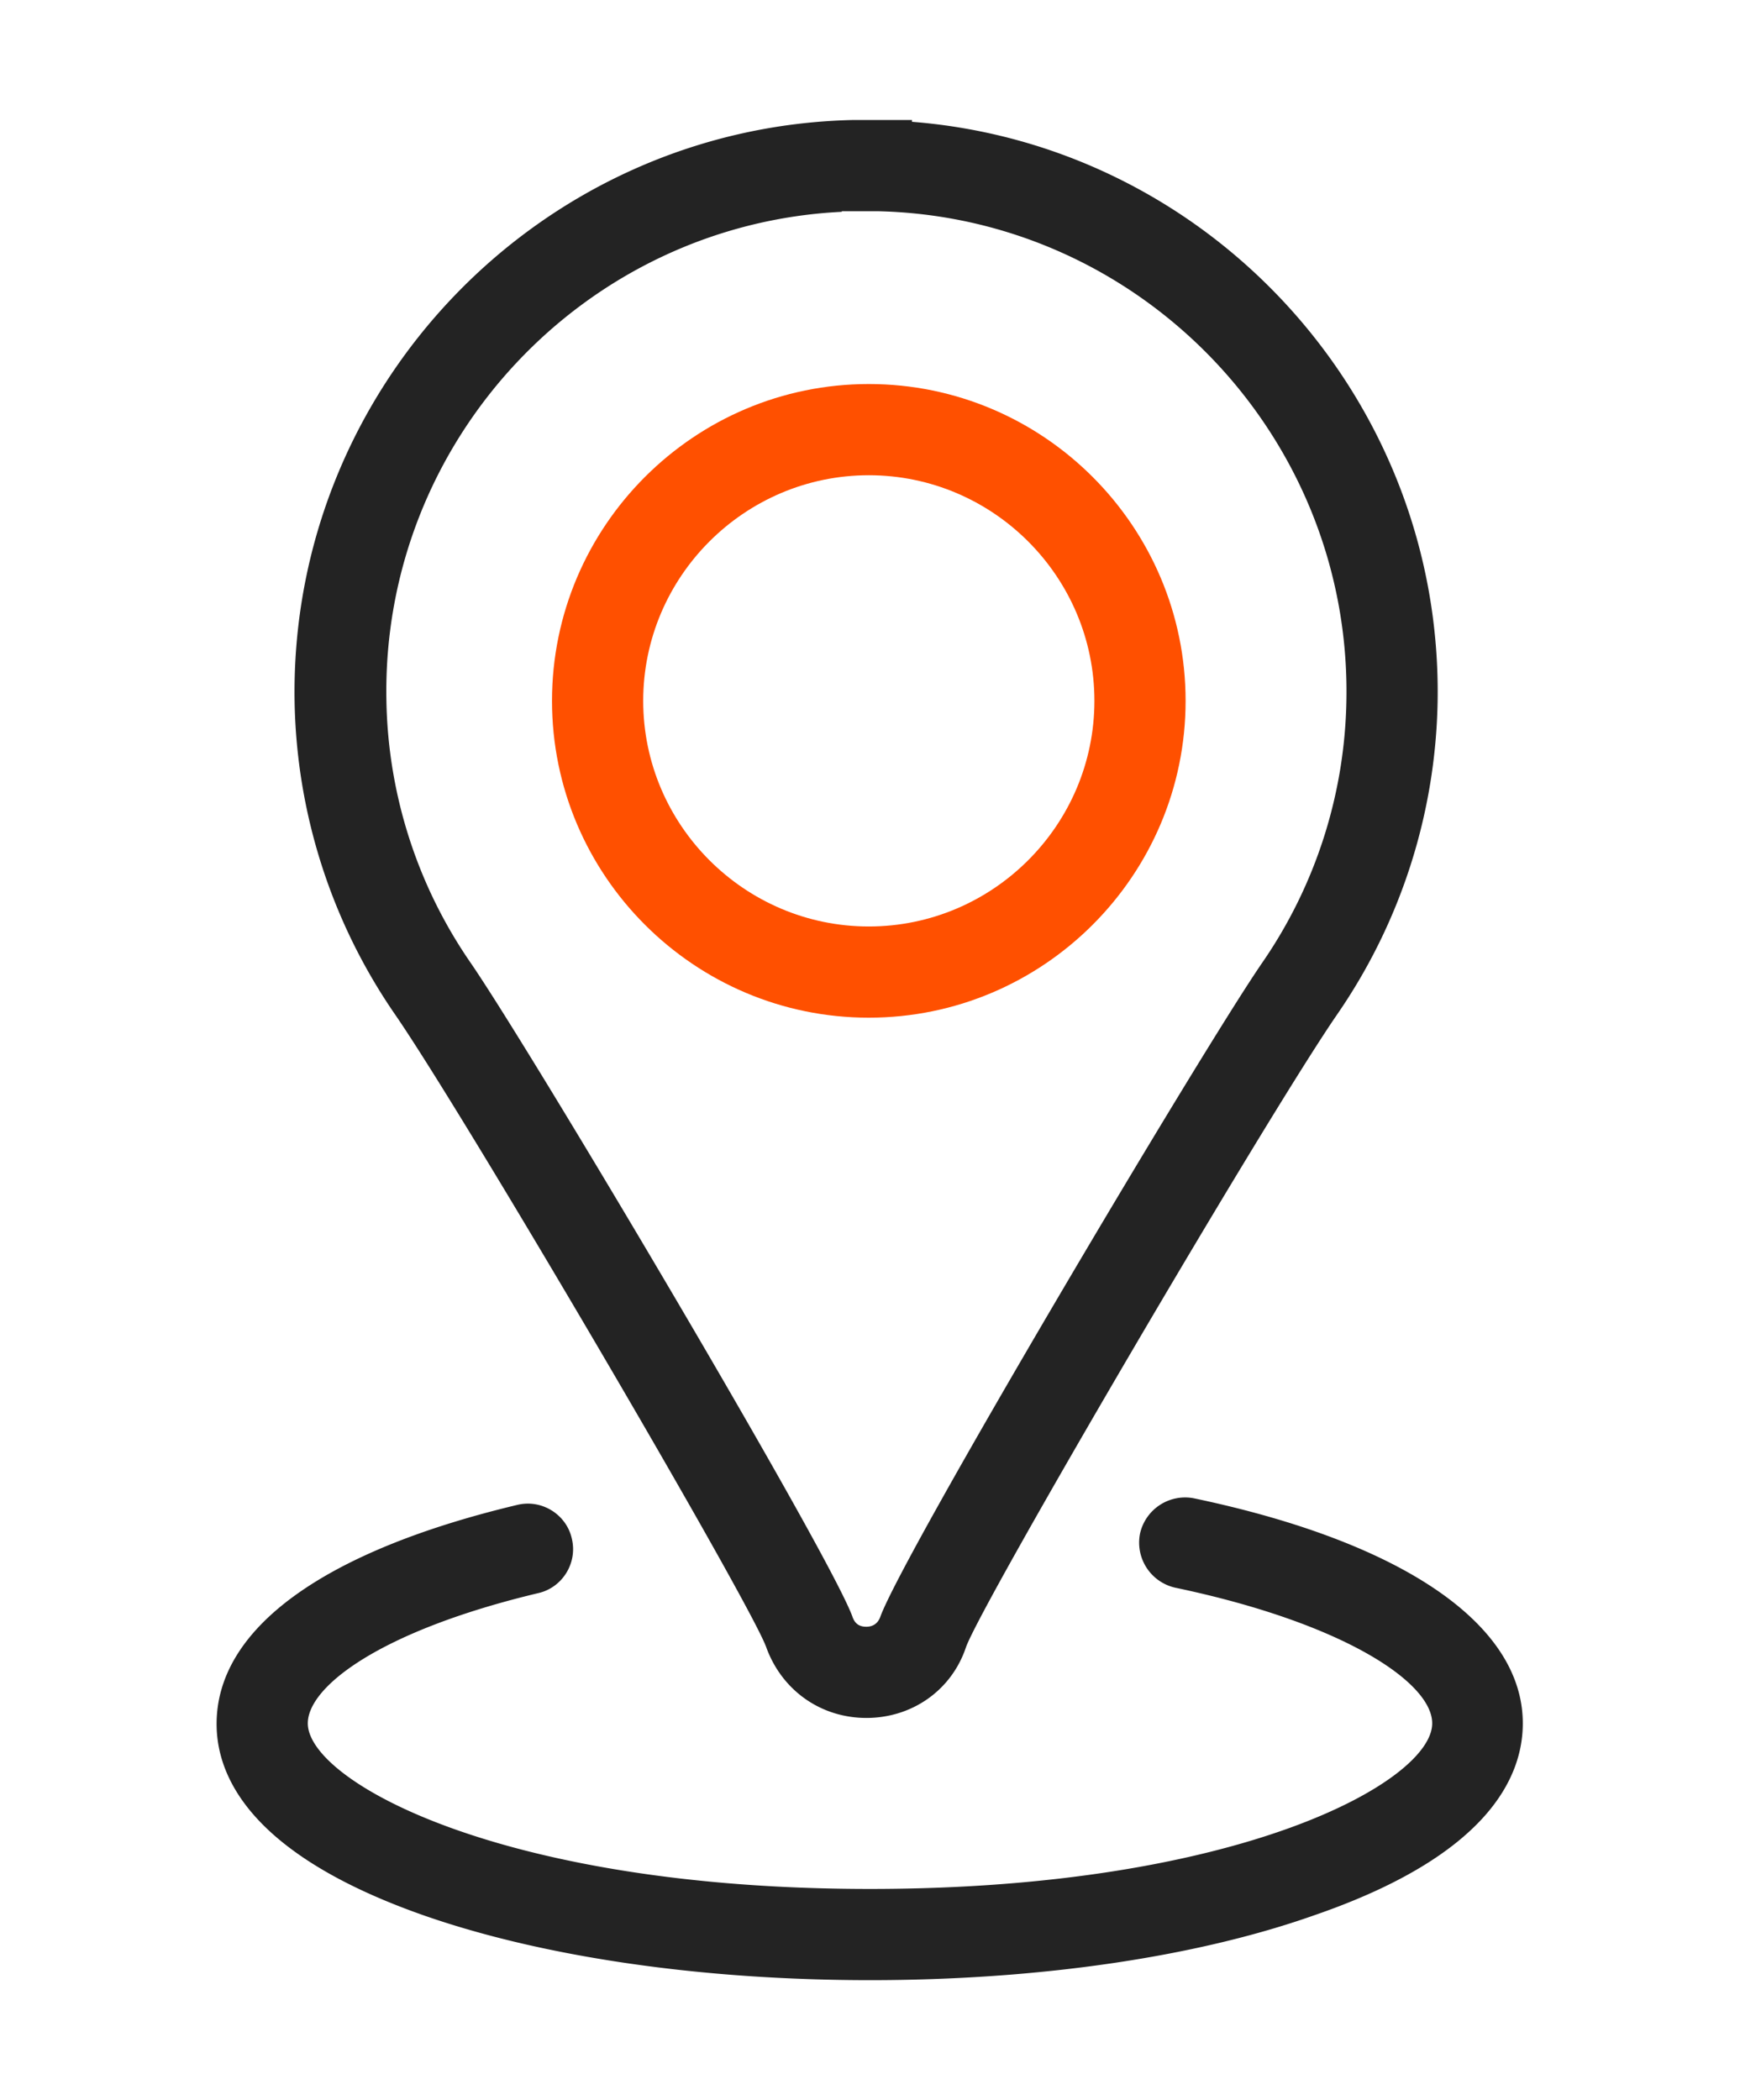
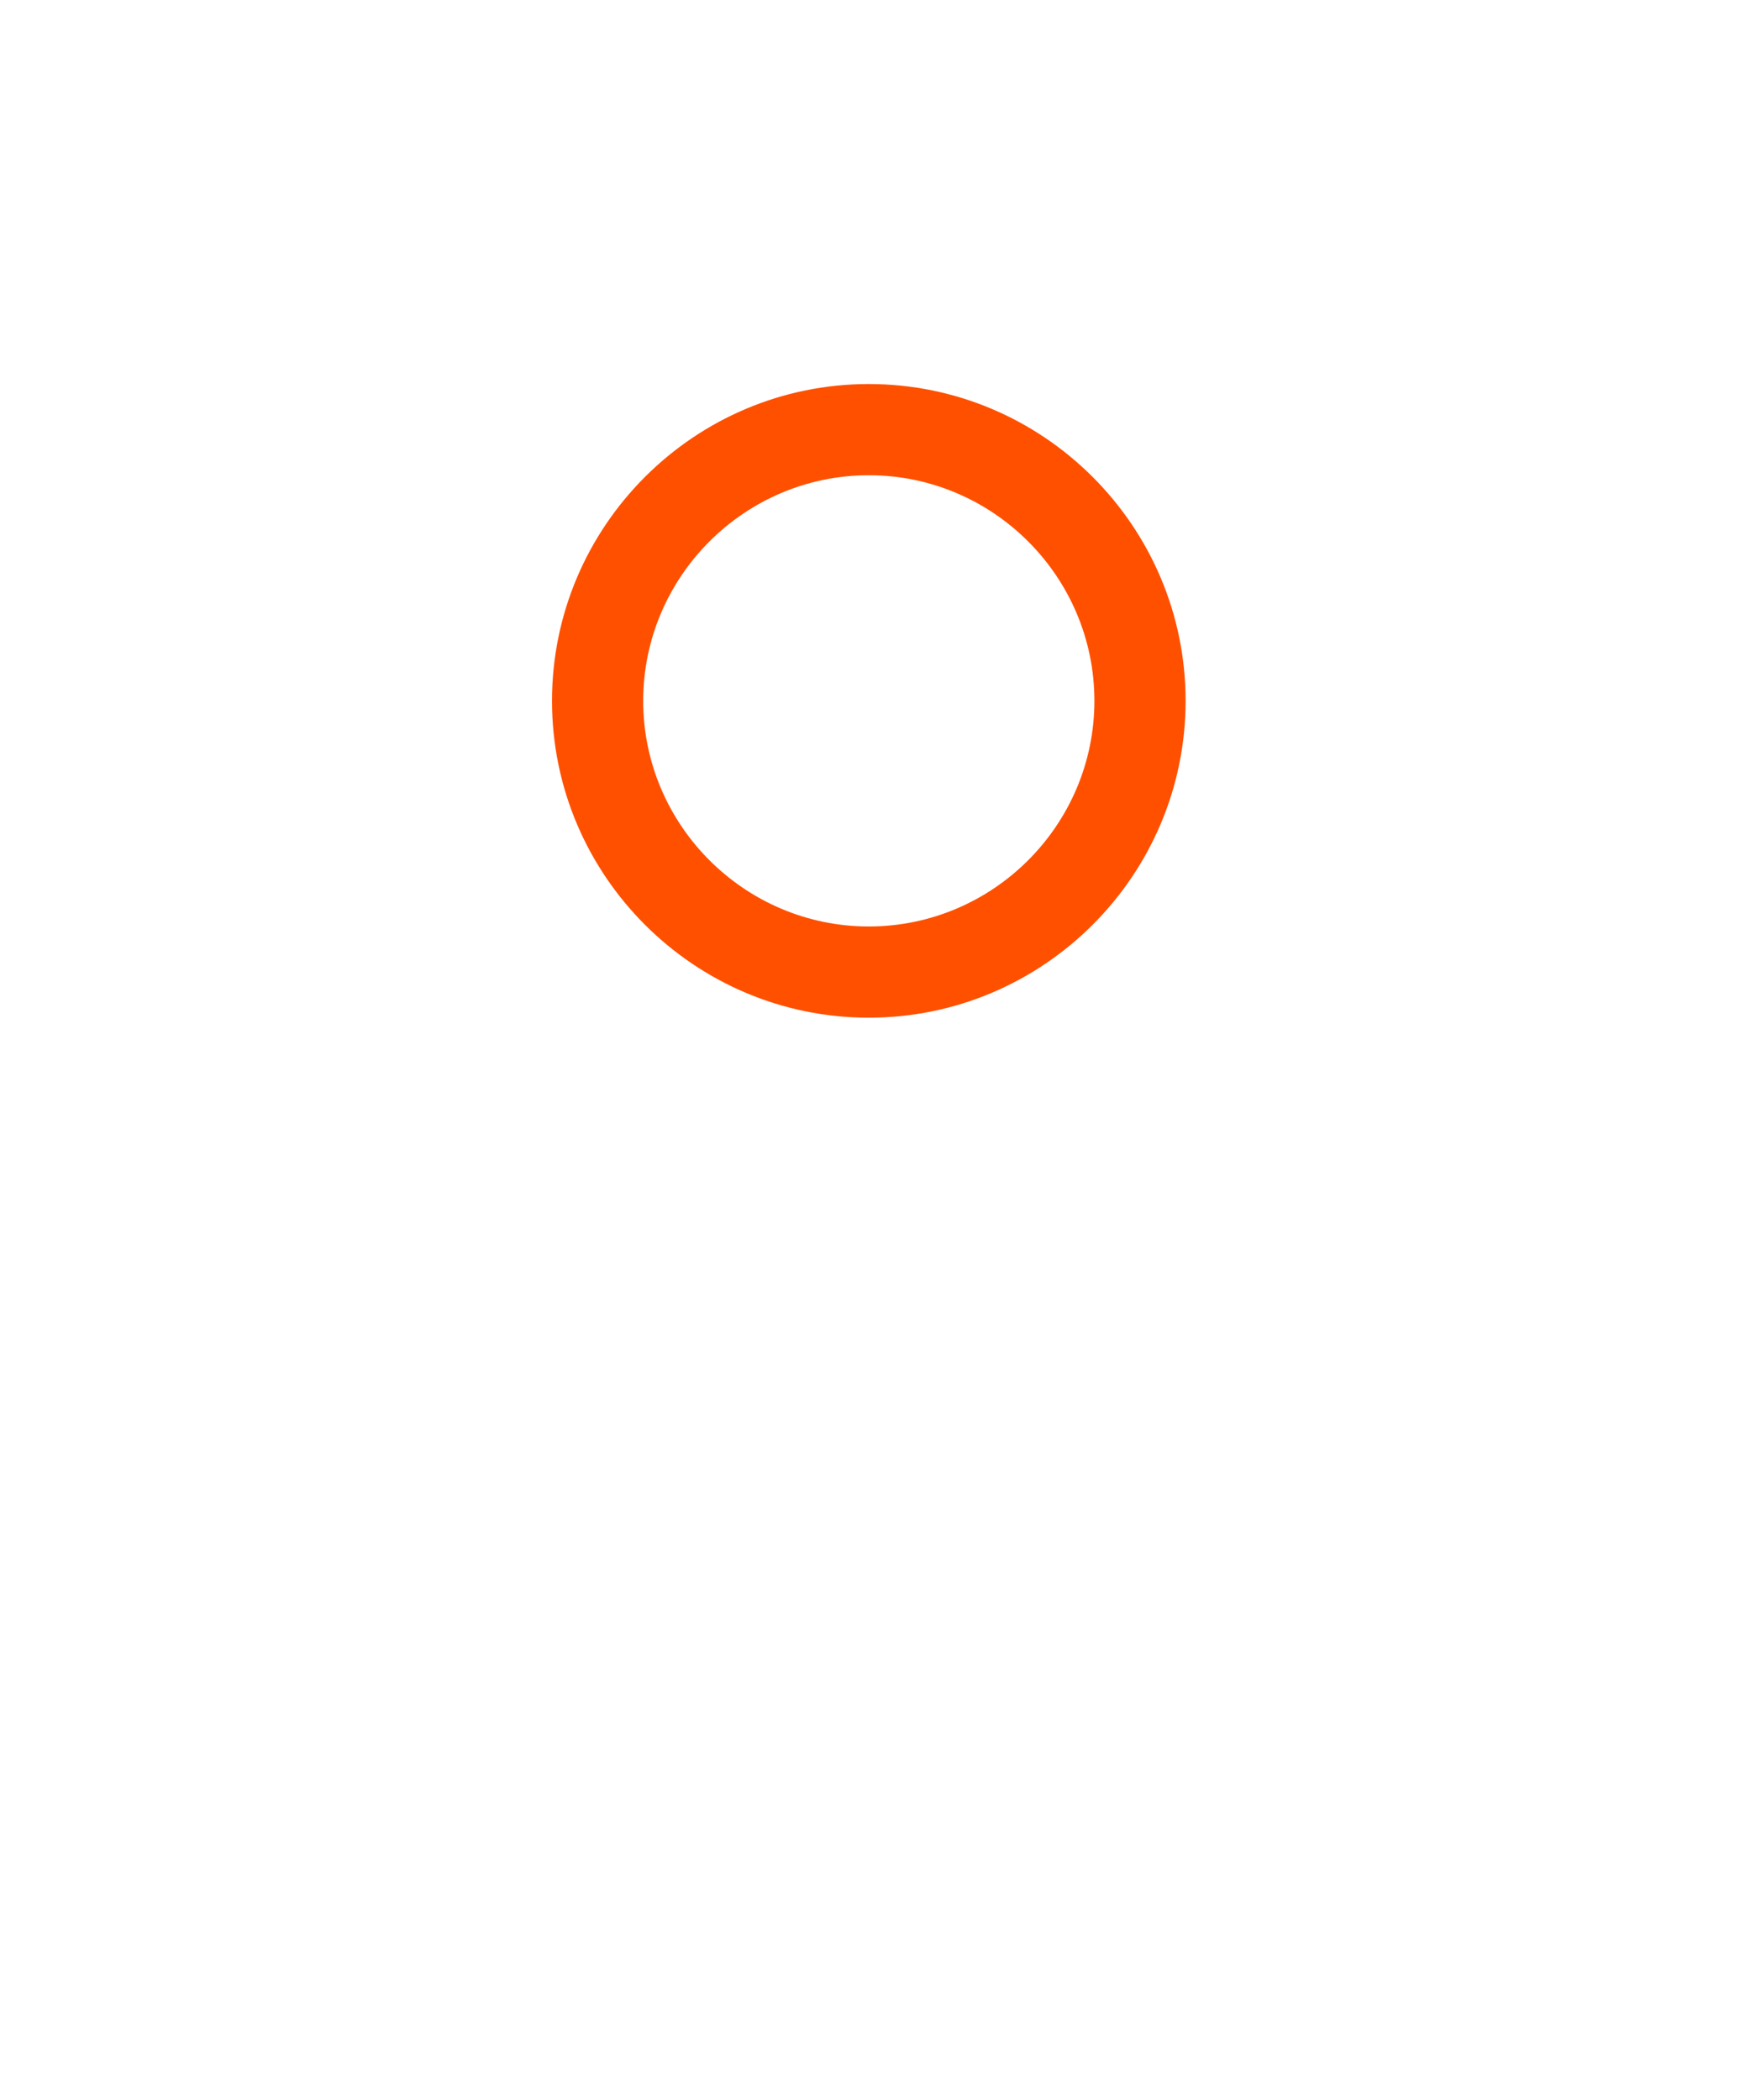
<svg xmlns="http://www.w3.org/2000/svg" viewBox="0 0 29 35">
-   <path d="M14.5 33c-2.79 0-5.42-.38-7.41-1.07-2.87-1-3.48-2.29-3.48-3.2 0-1.59 1.78-2.88 5.01-3.65.41-.1.82.16.91.56.1.41-.16.82-.56.91-2.64.63-3.84 1.56-3.84 2.17 0 .96 3.22 2.76 9.37 2.76s9.37-1.79 9.37-2.76c0-.68-1.47-1.67-4.28-2.26a.77.77 0 0 1-.59-.9.77.77 0 0 1 .9-.59c3.48.73 5.48 2.1 5.48 3.75 0 .91-.6 2.21-3.48 3.2-1.98.7-4.61 1.08-7.4 1.08Z" style="fill:#232323" />
-   <path d="M14.44 28.63c-.76 0-1.41-.46-1.67-1.18-.27-.75-5.01-8.84-6.19-10.55a9.476 9.476 0 0 1-1.67-5.2c-.09-5.23 4.08-9.58 9.3-9.7h.99v.03c4.97.39 8.85 4.62 8.76 9.67a9.476 9.476 0 0 1-1.67 5.2c-1.18 1.71-5.92 9.8-6.19 10.55-.24.72-.9 1.18-1.66 1.18Zm-.41-25.1c-4.29.21-7.67 3.82-7.59 8.14a7.93 7.93 0 0 0 1.4 4.37c1.02 1.48 6.01 9.89 6.37 10.91.05.14.15.16.23.16.08 0 .18-.03.23-.16.36-1.02 5.35-9.43 6.37-10.91a7.93 7.93 0 0 0 1.4-4.37c.08-4.39-3.42-8.05-7.81-8.15h-.6Z" style="fill:#232323" />
-   <path d="M14.48 16.96c-2.91 0-5.28-2.37-5.28-5.28s2.37-5.28 5.28-5.28 5.28 2.37 5.28 5.28-2.37 5.28-5.28 5.28Zm0-9.04c-2.07 0-3.76 1.69-3.76 3.76s1.69 3.76 3.76 3.76 3.76-1.69 3.76-3.76-1.69-3.76-3.76-3.76Z" style="fill:#ff5000" />
+   <path d="M14.48 16.96c-2.91 0-5.28-2.37-5.28-5.28s2.37-5.28 5.28-5.28 5.28 2.37 5.28 5.28-2.37 5.28-5.28 5.28m0-9.04c-2.07 0-3.76 1.69-3.76 3.76s1.69 3.76 3.76 3.76 3.76-1.69 3.76-3.76-1.69-3.76-3.76-3.76Z" style="fill:#ff5000" />
</svg>